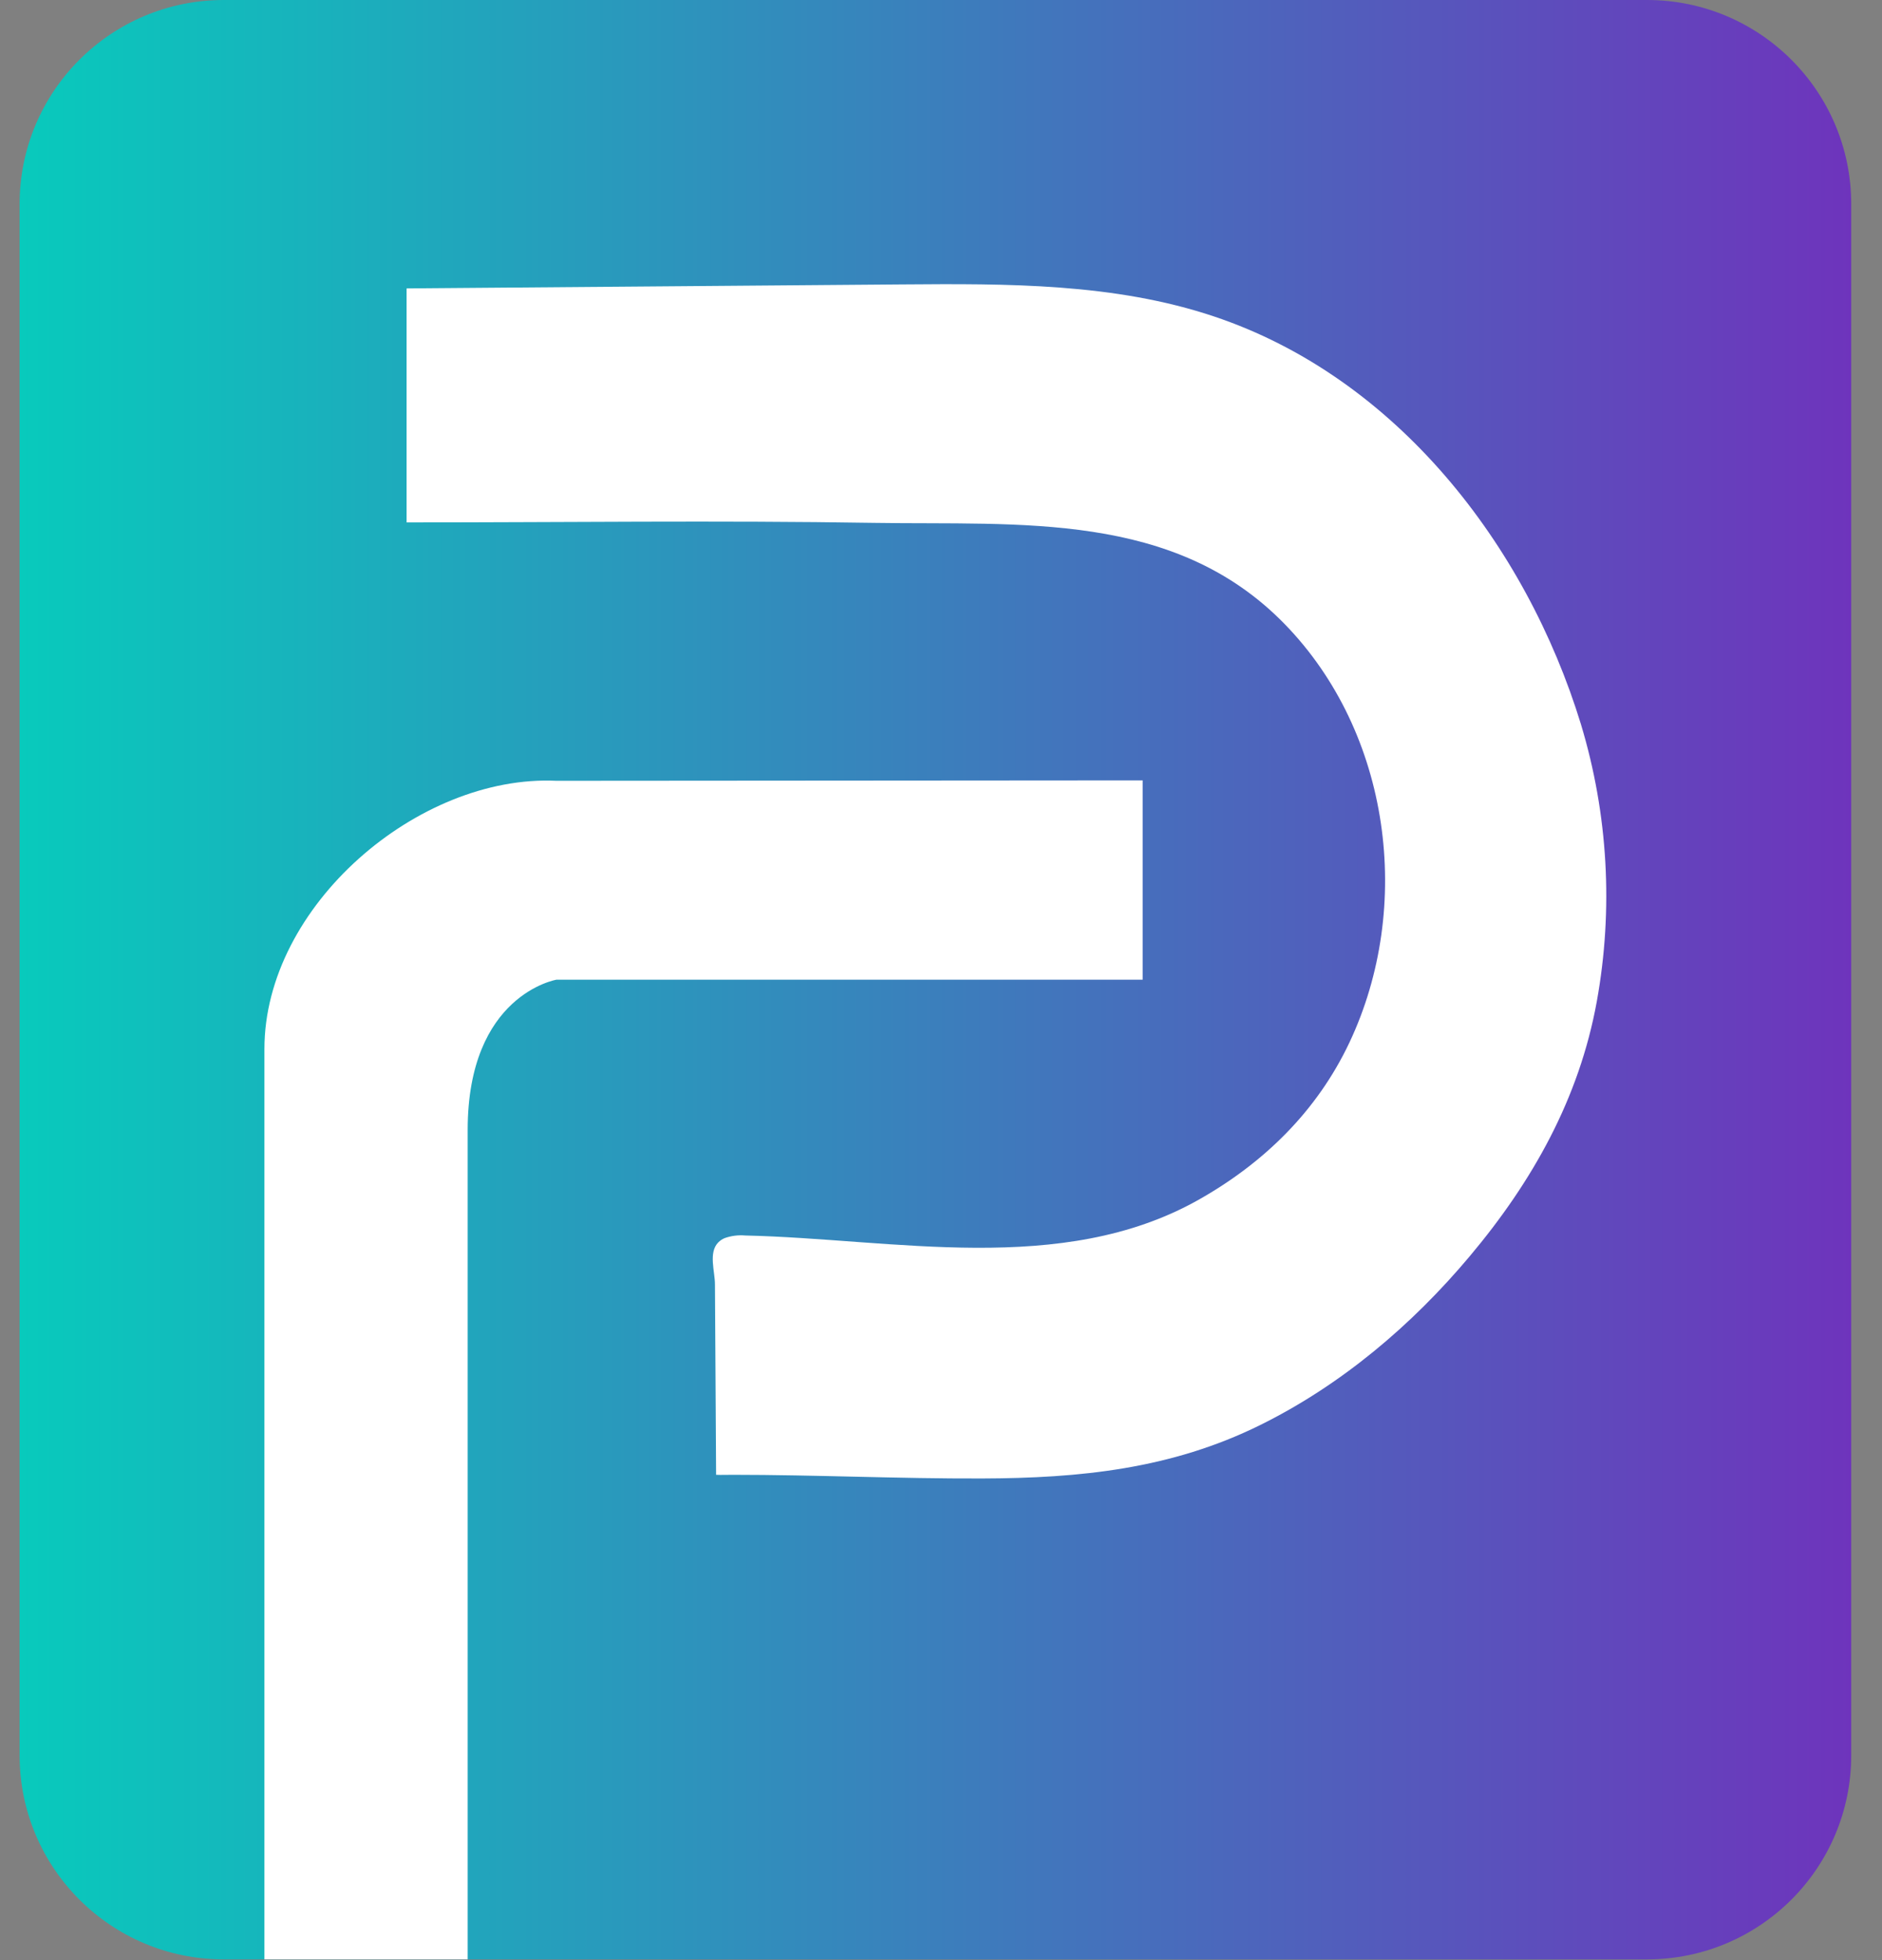
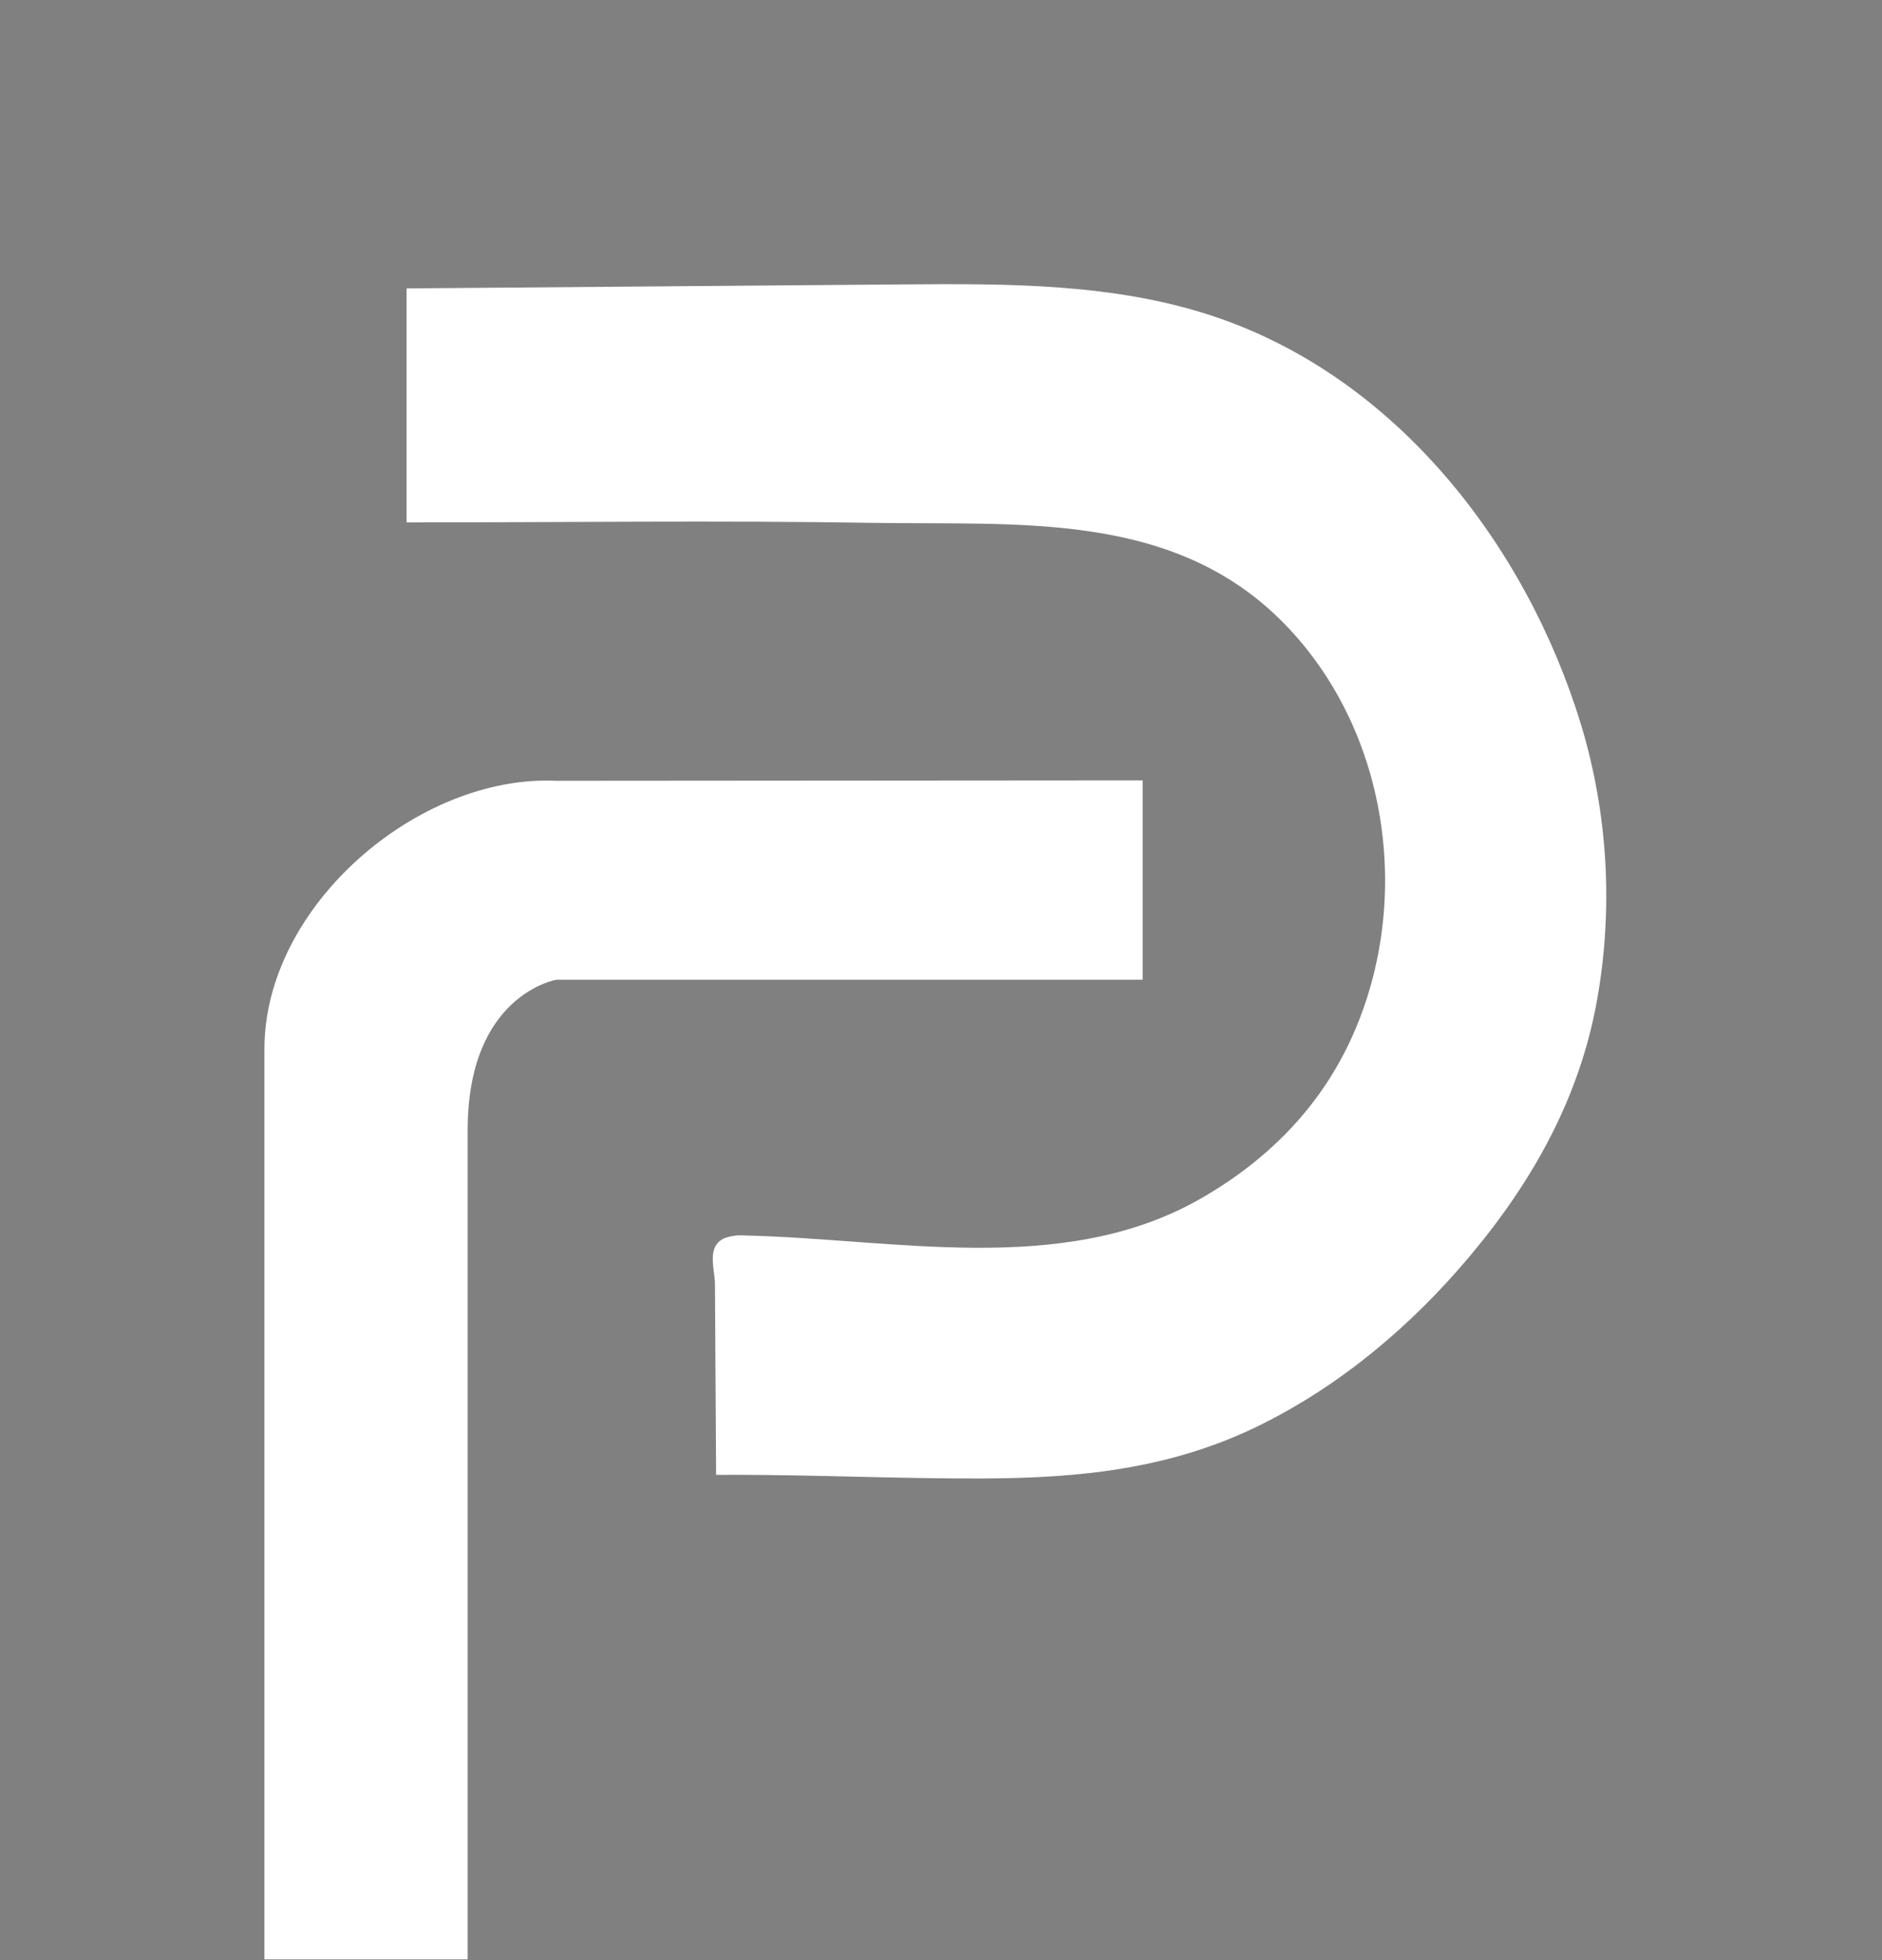
<svg xmlns="http://www.w3.org/2000/svg" width="48" height="50" viewBox="0 0 48 50" fill="none">
  <rect x="0" y="0" width="48" height="50" fill="#808080" stroke="none" />
-   <path d="M42.008 0H5.707C2.831 0 0.5 2.331 0.5 5.207V44.775C0.5 47.65 2.831 49.981 5.707 49.981H42.008C44.884 49.981 47.215 47.65 47.215 44.775V5.207C47.215 2.331 44.884 0 42.008 0Z" fill="url(#paint0_linear_83_1640)" />
  <path d="M29.143 24.991H14.192C14.192 24.991 11.928 25.368 11.928 28.823V49.981H6.744V26.759C6.744 23.104 10.67 19.752 14.192 19.917L29.143 19.906V24.991Z" fill="white" />
  <path d="M18.323 31.688C18.369 31.643 18.422 31.608 18.481 31.583C18.65 31.523 18.83 31.5 19.009 31.516C22.789 31.6 27.075 32.569 30.562 30.609C32.237 29.666 33.592 28.34 34.417 26.593C36.054 23.125 35.467 18.694 32.767 15.921C29.95 13.026 26.01 13.398 22.305 13.338C18.329 13.273 14.347 13.327 10.37 13.326V7.357L23.011 7.255C25.689 7.234 28.424 7.221 30.963 8.072C35.616 9.63 38.921 13.901 40.322 18.477C41.014 20.768 41.152 23.191 40.726 25.546C40.278 28.016 39.089 30.136 37.486 32.044C36.007 33.807 34.208 35.329 32.139 36.352C29.869 37.474 27.539 37.707 25.042 37.714C22.922 37.721 20.797 37.62 18.68 37.62C18.541 37.62 18.402 37.626 18.264 37.62C18.254 36.003 18.244 34.385 18.235 32.767C18.236 32.434 18.061 31.948 18.323 31.688Z" fill="white" />
  <defs>
    <linearGradient id="paint0_linear_83_1640" x1="0.5" y1="24.991" x2="47.222" y2="24.991" gradientUnits="userSpaceOnUse">
      <stop stop-color="#08CABC" />
      <stop offset="1" stop-color="#6E34BC" />
    </linearGradient>
  </defs>
</svg>